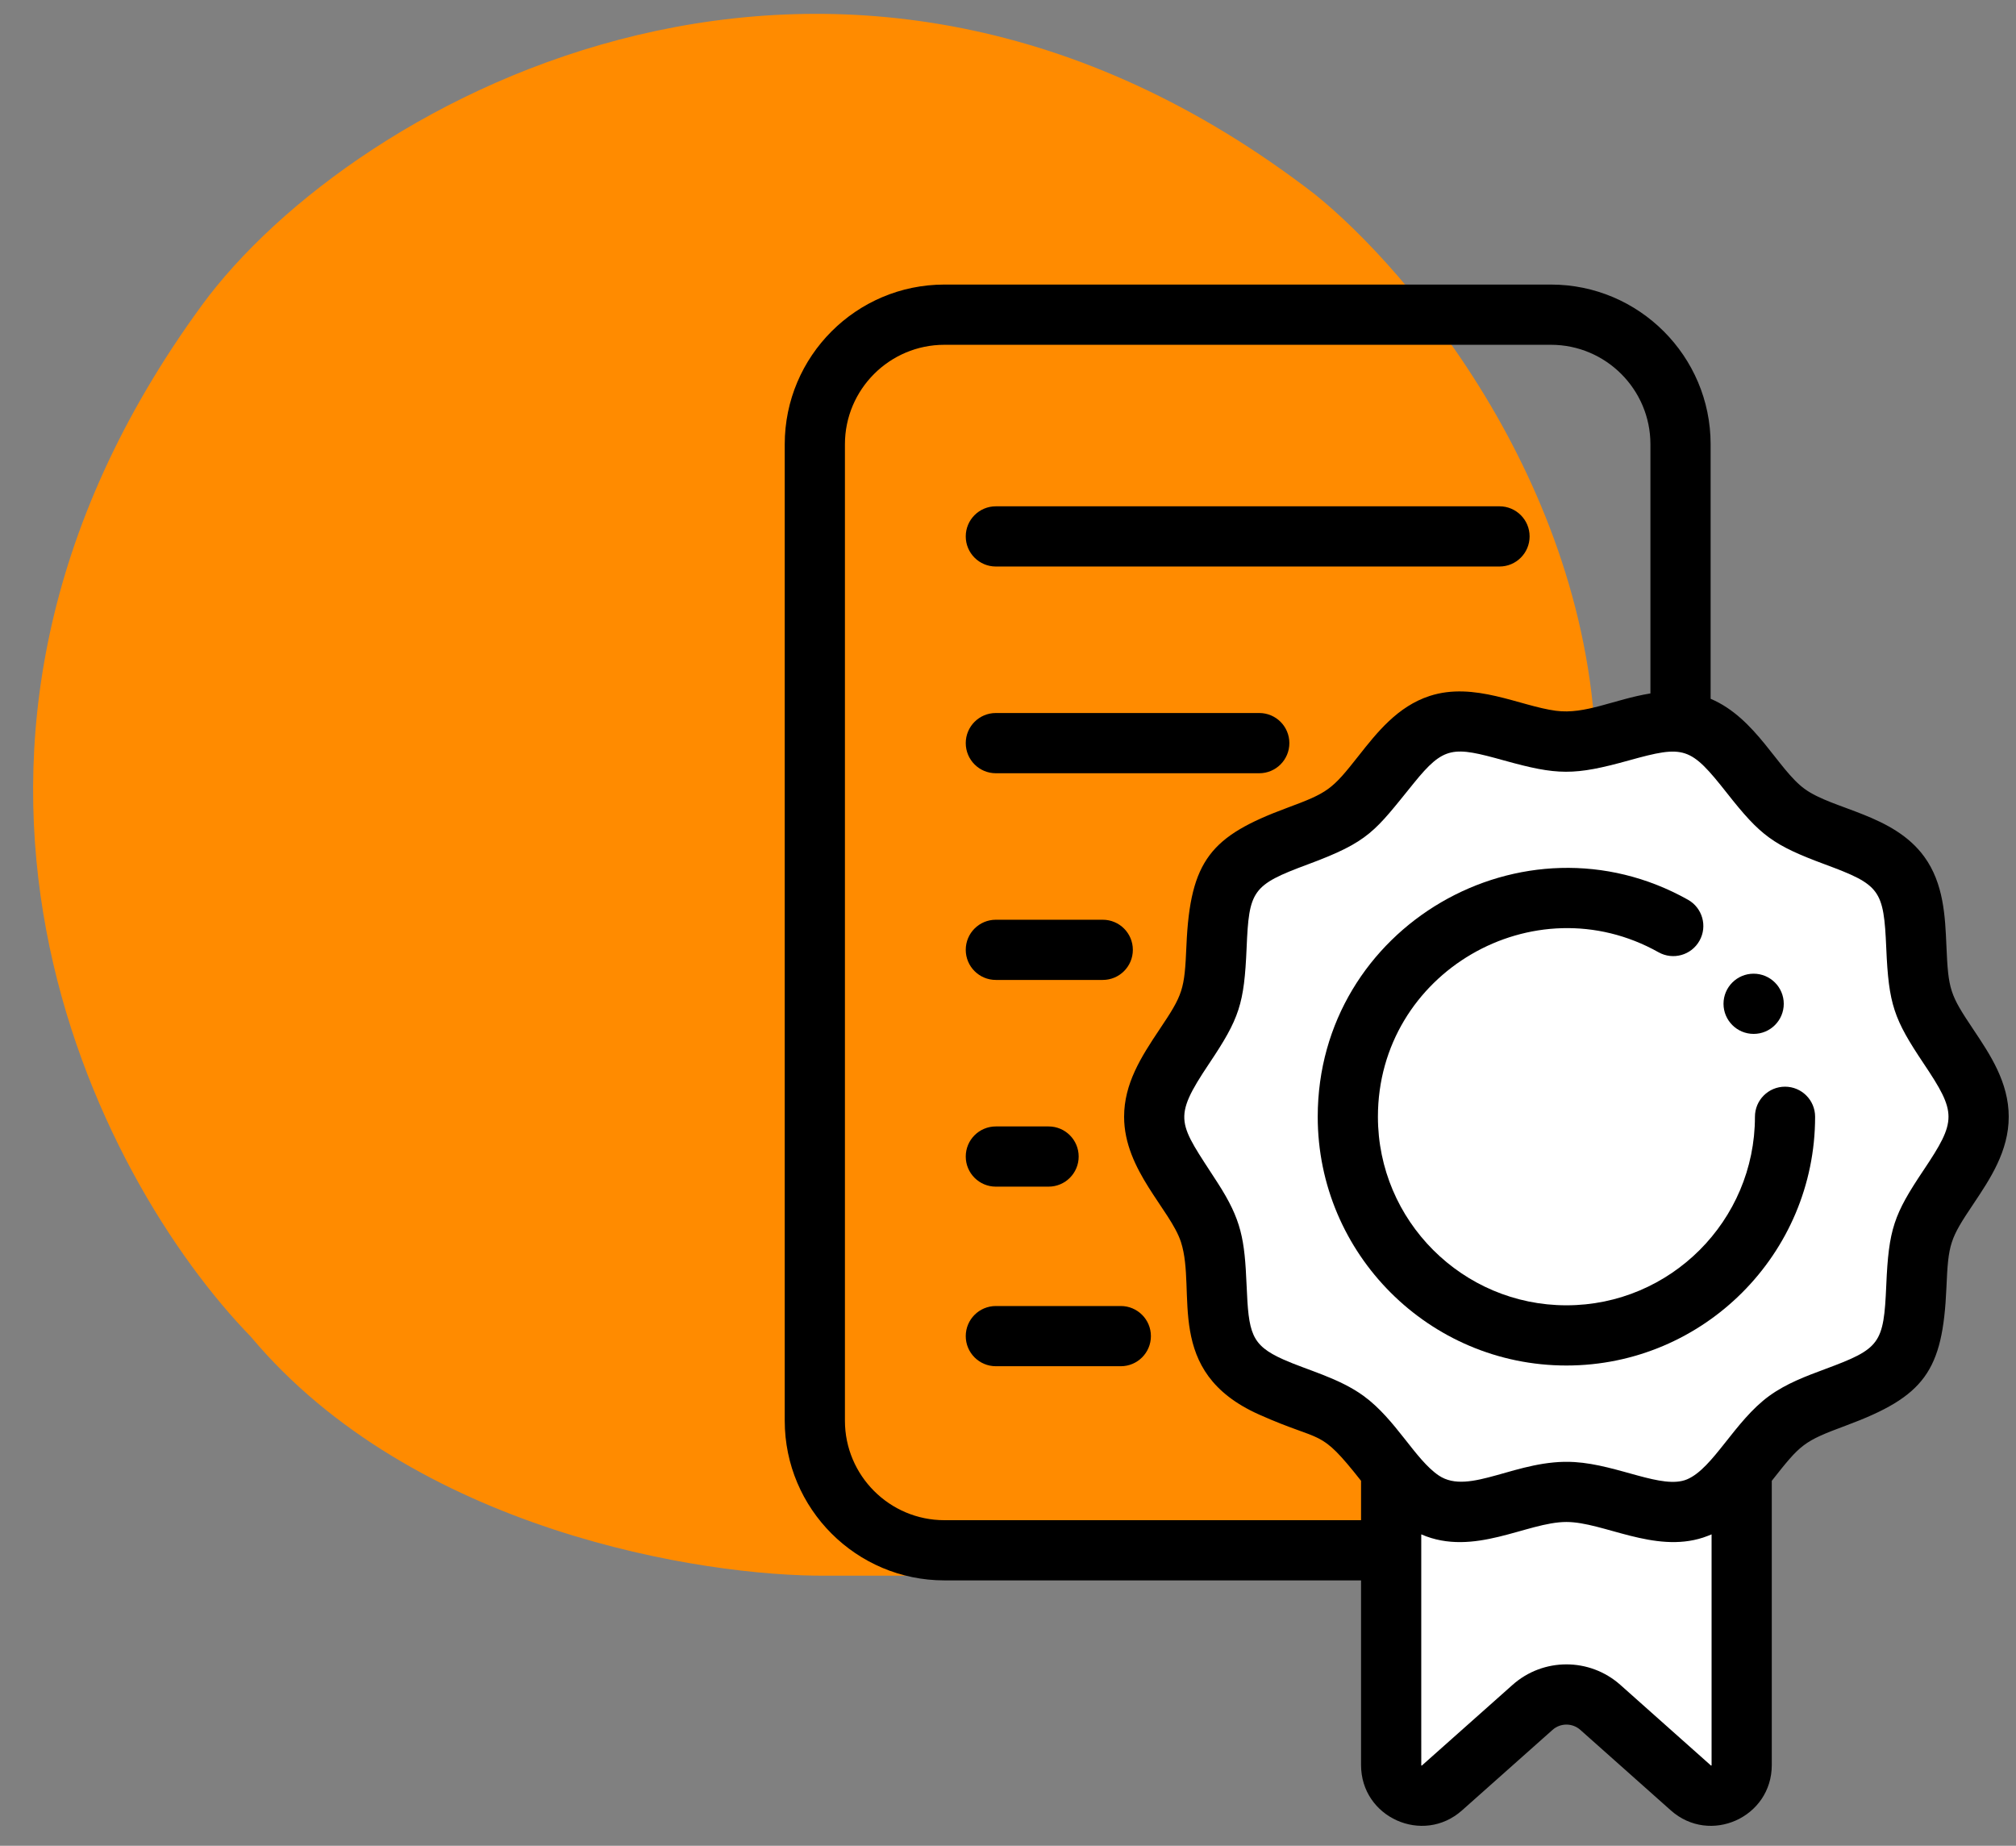
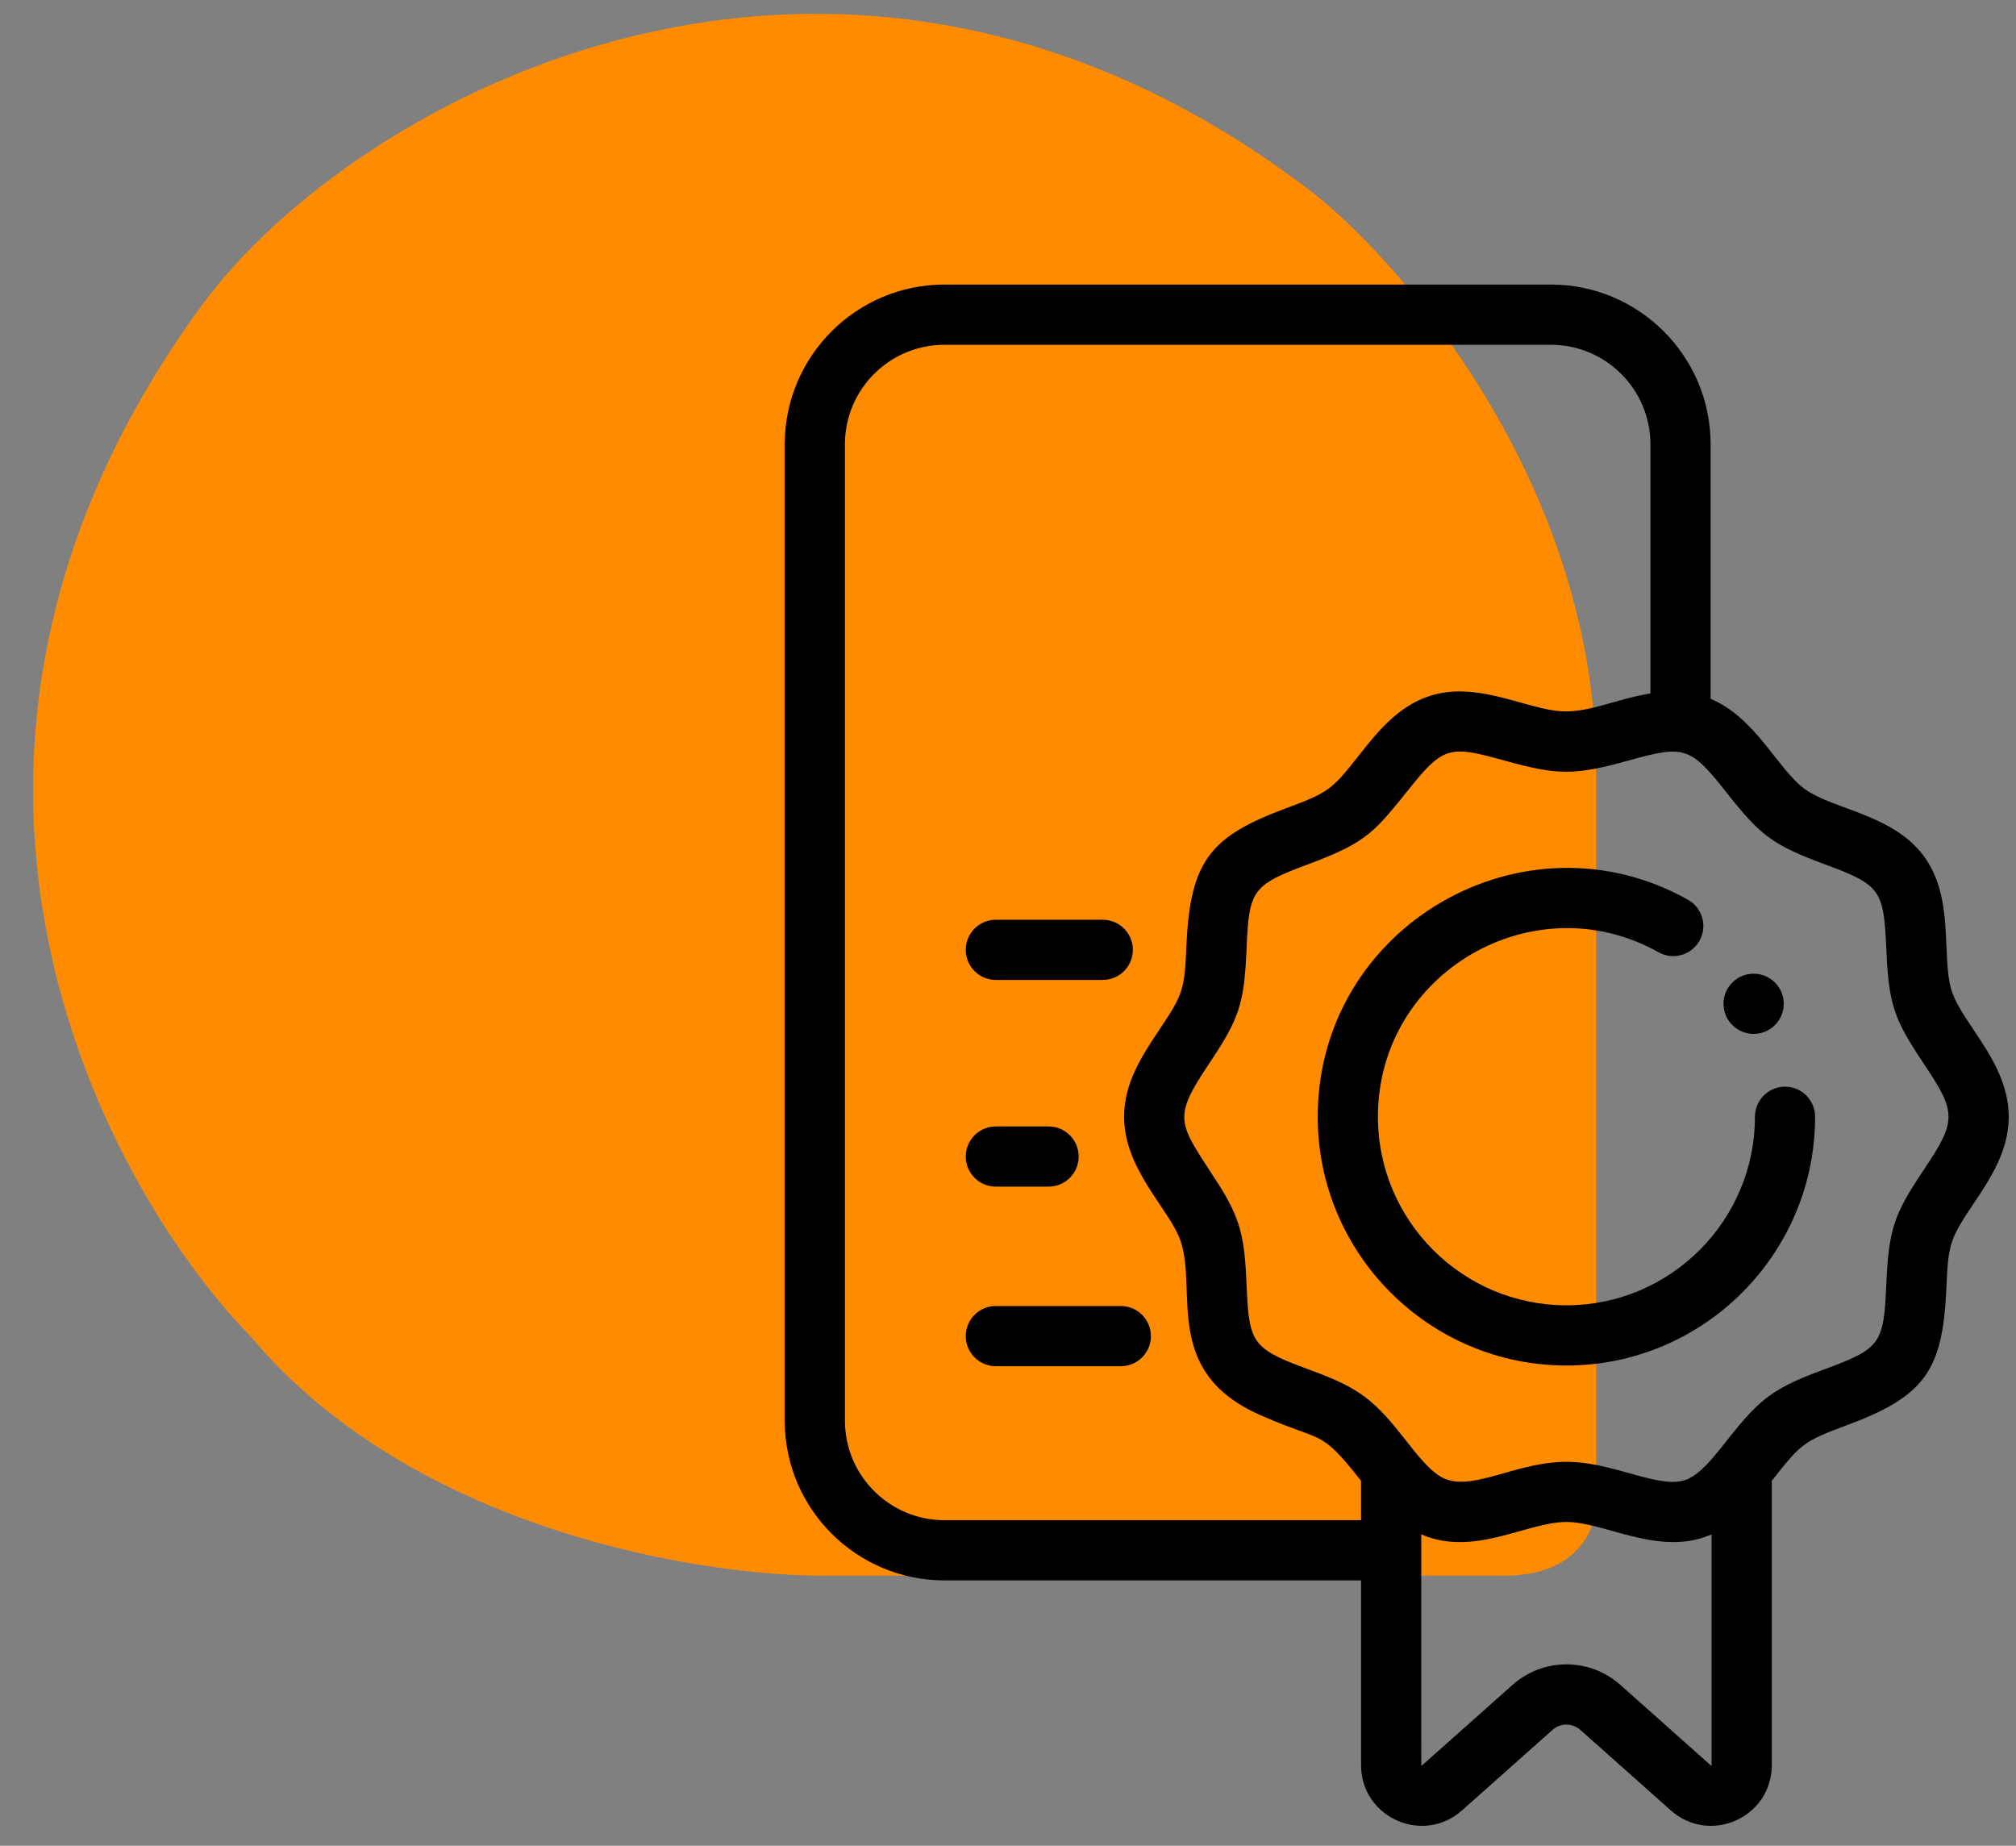
<svg xmlns="http://www.w3.org/2000/svg" width="71" height="65" viewBox="0 0 71 65" fill="none">
  <rect x="0" y="0" width="71" height="65" fill="#808080" stroke="none" />
  <path d="M52.987 55.488C55.662 55.488 56.254 53.72 56.215 52.836L56.215 27.128C56.215 17.259 49.605 9.489 46.301 6.837C29.642 -6.017 12.453 3.439 7.104 10.757C-4.425 26.528 3.453 41.538 8.833 47.072C14.551 53.897 24.742 55.526 29.123 55.488L52.987 55.488Z" fill="#FF8B00" />
-   <path d="M44.143 48.299C46.649 49.239 48.646 51.236 49.331 52.117L48.45 62.298L49.723 63.081L55.205 59.655L59.414 63.081H61.275V52.9L62.254 50.844L67.246 47.124L68.127 43.209L69.791 39.391L68.127 35.573L67.246 30.971L63.037 28.818L59.904 25.098L55.205 26.37L50.898 25.098L48.45 28.132L43.359 30.971L42.674 36.258L40.912 40.174L42.674 43.992L44.143 48.299Z" fill="white" />
  <path d="M69.505 36.264C68.672 35.02 68.616 34.869 68.549 33.301C68.505 32.275 68.455 31.111 67.769 30.169C66.676 28.668 64.567 28.518 63.555 27.781C62.61 27.093 61.845 25.285 60.245 24.608V15.645C60.245 12.544 57.722 10.021 54.622 10.021H33.26C30.159 10.021 27.637 12.544 27.637 15.645V50.031C27.637 53.132 30.159 55.654 33.26 55.654H47.934V62.158C47.934 64.002 50.113 64.978 51.489 63.754L54.678 60.918C54.956 60.67 55.377 60.67 55.656 60.918L58.844 63.754C60.222 64.979 62.399 64.001 62.399 62.158V52.147C63.422 50.852 63.499 50.763 65.014 50.201C67.776 49.176 68.422 48.289 68.549 45.353C68.616 43.787 68.671 43.634 69.505 42.389C70.085 41.522 70.744 40.538 70.744 39.327C70.744 38.115 70.085 37.132 69.505 36.264ZM33.26 53.534C31.328 53.534 29.757 51.962 29.757 50.031V15.645C29.757 13.713 31.328 12.142 33.26 12.142H54.622C56.553 12.142 58.125 13.713 58.125 15.645V24.419C56.835 24.631 55.836 25.169 54.793 25.03C53.525 24.861 51.923 23.998 50.352 24.508C49.219 24.876 48.491 25.801 47.848 26.616C46.904 27.815 46.773 27.914 45.319 28.453C42.657 29.441 41.914 30.277 41.784 33.301C41.717 34.865 41.665 35.016 40.828 36.264C40.189 37.219 39.589 38.159 39.589 39.327C39.589 41.215 41.222 42.602 41.591 43.738C42.16 45.491 40.96 48.301 44.339 49.812C46.641 50.841 46.435 50.248 47.934 52.147V53.534H33.26ZM60.279 62.158V62.167C60.273 62.172 60.263 62.176 60.263 62.178C60.263 62.178 60.26 62.176 60.253 62.17L57.065 59.333C55.983 58.371 54.35 58.371 53.269 59.334C53.256 59.345 50.082 62.165 50.073 62.176C50.066 62.175 50.055 62.171 50.055 62.171C50.054 58.27 50.054 68.677 50.054 54.033C51.911 54.841 53.773 53.597 55.166 53.597C56.465 53.597 58.258 54.709 59.981 54.146C60.087 54.111 60.227 54.056 60.279 54.033V62.158ZM67.743 41.21C66.697 42.772 66.516 43.28 66.431 45.262C66.342 47.325 66.221 47.492 64.276 48.213C63.604 48.463 62.91 48.721 62.307 49.159C61.088 50.046 60.337 51.707 59.414 52.096C58.546 52.462 57.002 51.583 55.453 51.487C53.439 51.36 51.755 52.687 50.672 51.961C49.84 51.401 49.157 49.983 48.025 49.159C47.154 48.524 46.04 48.252 45.194 47.873C44.054 47.362 43.974 46.946 43.903 45.262C43.833 43.639 43.728 42.964 42.882 41.652C41.507 39.519 41.252 39.443 42.59 37.445C43.651 35.86 43.818 35.358 43.903 33.392C43.989 31.358 44.09 31.17 46.056 30.441C48.234 29.633 48.411 29.282 49.793 27.577C50.858 26.261 51.18 26.282 52.967 26.779C54.85 27.303 55.428 27.317 57.365 26.779C59.325 26.235 59.522 26.281 60.82 27.928C62.007 29.436 62.442 29.76 64.276 30.441C66.221 31.162 66.342 31.33 66.431 33.392C66.516 35.375 66.698 35.883 67.743 37.445C68.916 39.196 68.916 39.458 67.743 41.21Z" fill="black" />
  <path d="M62.865 38.268C62.28 38.268 61.806 38.742 61.806 39.328C61.806 42.988 58.827 45.967 55.167 45.967C51.507 45.967 48.528 42.988 48.528 39.328C48.528 34.247 54.023 31.072 58.41 33.534C58.921 33.821 59.567 33.639 59.853 33.128C60.14 32.618 59.958 31.972 59.448 31.685C53.657 28.435 46.408 32.625 46.408 39.328C46.408 44.158 50.337 48.087 55.167 48.087C59.996 48.087 63.925 44.158 63.925 39.328C63.925 38.742 63.451 38.268 62.865 38.268Z" fill="black" />
  <path d="M61.759 36.409H61.762C62.347 36.409 62.821 35.934 62.821 35.349C62.821 34.764 62.345 34.289 61.759 34.289C61.174 34.289 60.699 34.764 60.699 35.349C60.699 35.934 61.174 36.409 61.759 36.409Z" fill="black" />
-   <path d="M35.072 19.95H52.81C53.395 19.95 53.87 19.475 53.87 18.89C53.87 18.305 53.395 17.83 52.81 17.83H35.072C34.486 17.83 34.012 18.305 34.012 18.89C34.012 19.475 34.486 19.95 35.072 19.95Z" fill="black" />
-   <path d="M35.072 27.23H44.349C44.935 27.23 45.409 26.755 45.409 26.169C45.409 25.584 44.935 25.109 44.349 25.109H35.072C34.486 25.109 34.012 25.584 34.012 26.169C34.012 26.755 34.486 27.23 35.072 27.23Z" fill="black" />
  <path d="M35.072 34.509H38.837C39.423 34.509 39.897 34.034 39.897 33.449C39.897 32.863 39.423 32.389 38.837 32.389H35.072C34.486 32.389 34.012 32.863 34.012 33.449C34.012 34.034 34.486 34.509 35.072 34.509Z" fill="black" />
  <path d="M39.473 45.992H35.072C34.486 45.992 34.012 46.467 34.012 47.052C34.012 47.637 34.486 48.112 35.072 48.112H39.473C40.058 48.112 40.533 47.637 40.533 47.052C40.533 46.467 40.058 45.992 39.473 45.992Z" fill="black" />
  <path d="M35.072 41.788H36.929C37.515 41.788 37.989 41.313 37.989 40.728C37.989 40.142 37.515 39.668 36.929 39.668H35.072C34.486 39.668 34.012 40.142 34.012 40.728C34.012 41.313 34.486 41.788 35.072 41.788Z" fill="black" />
</svg>